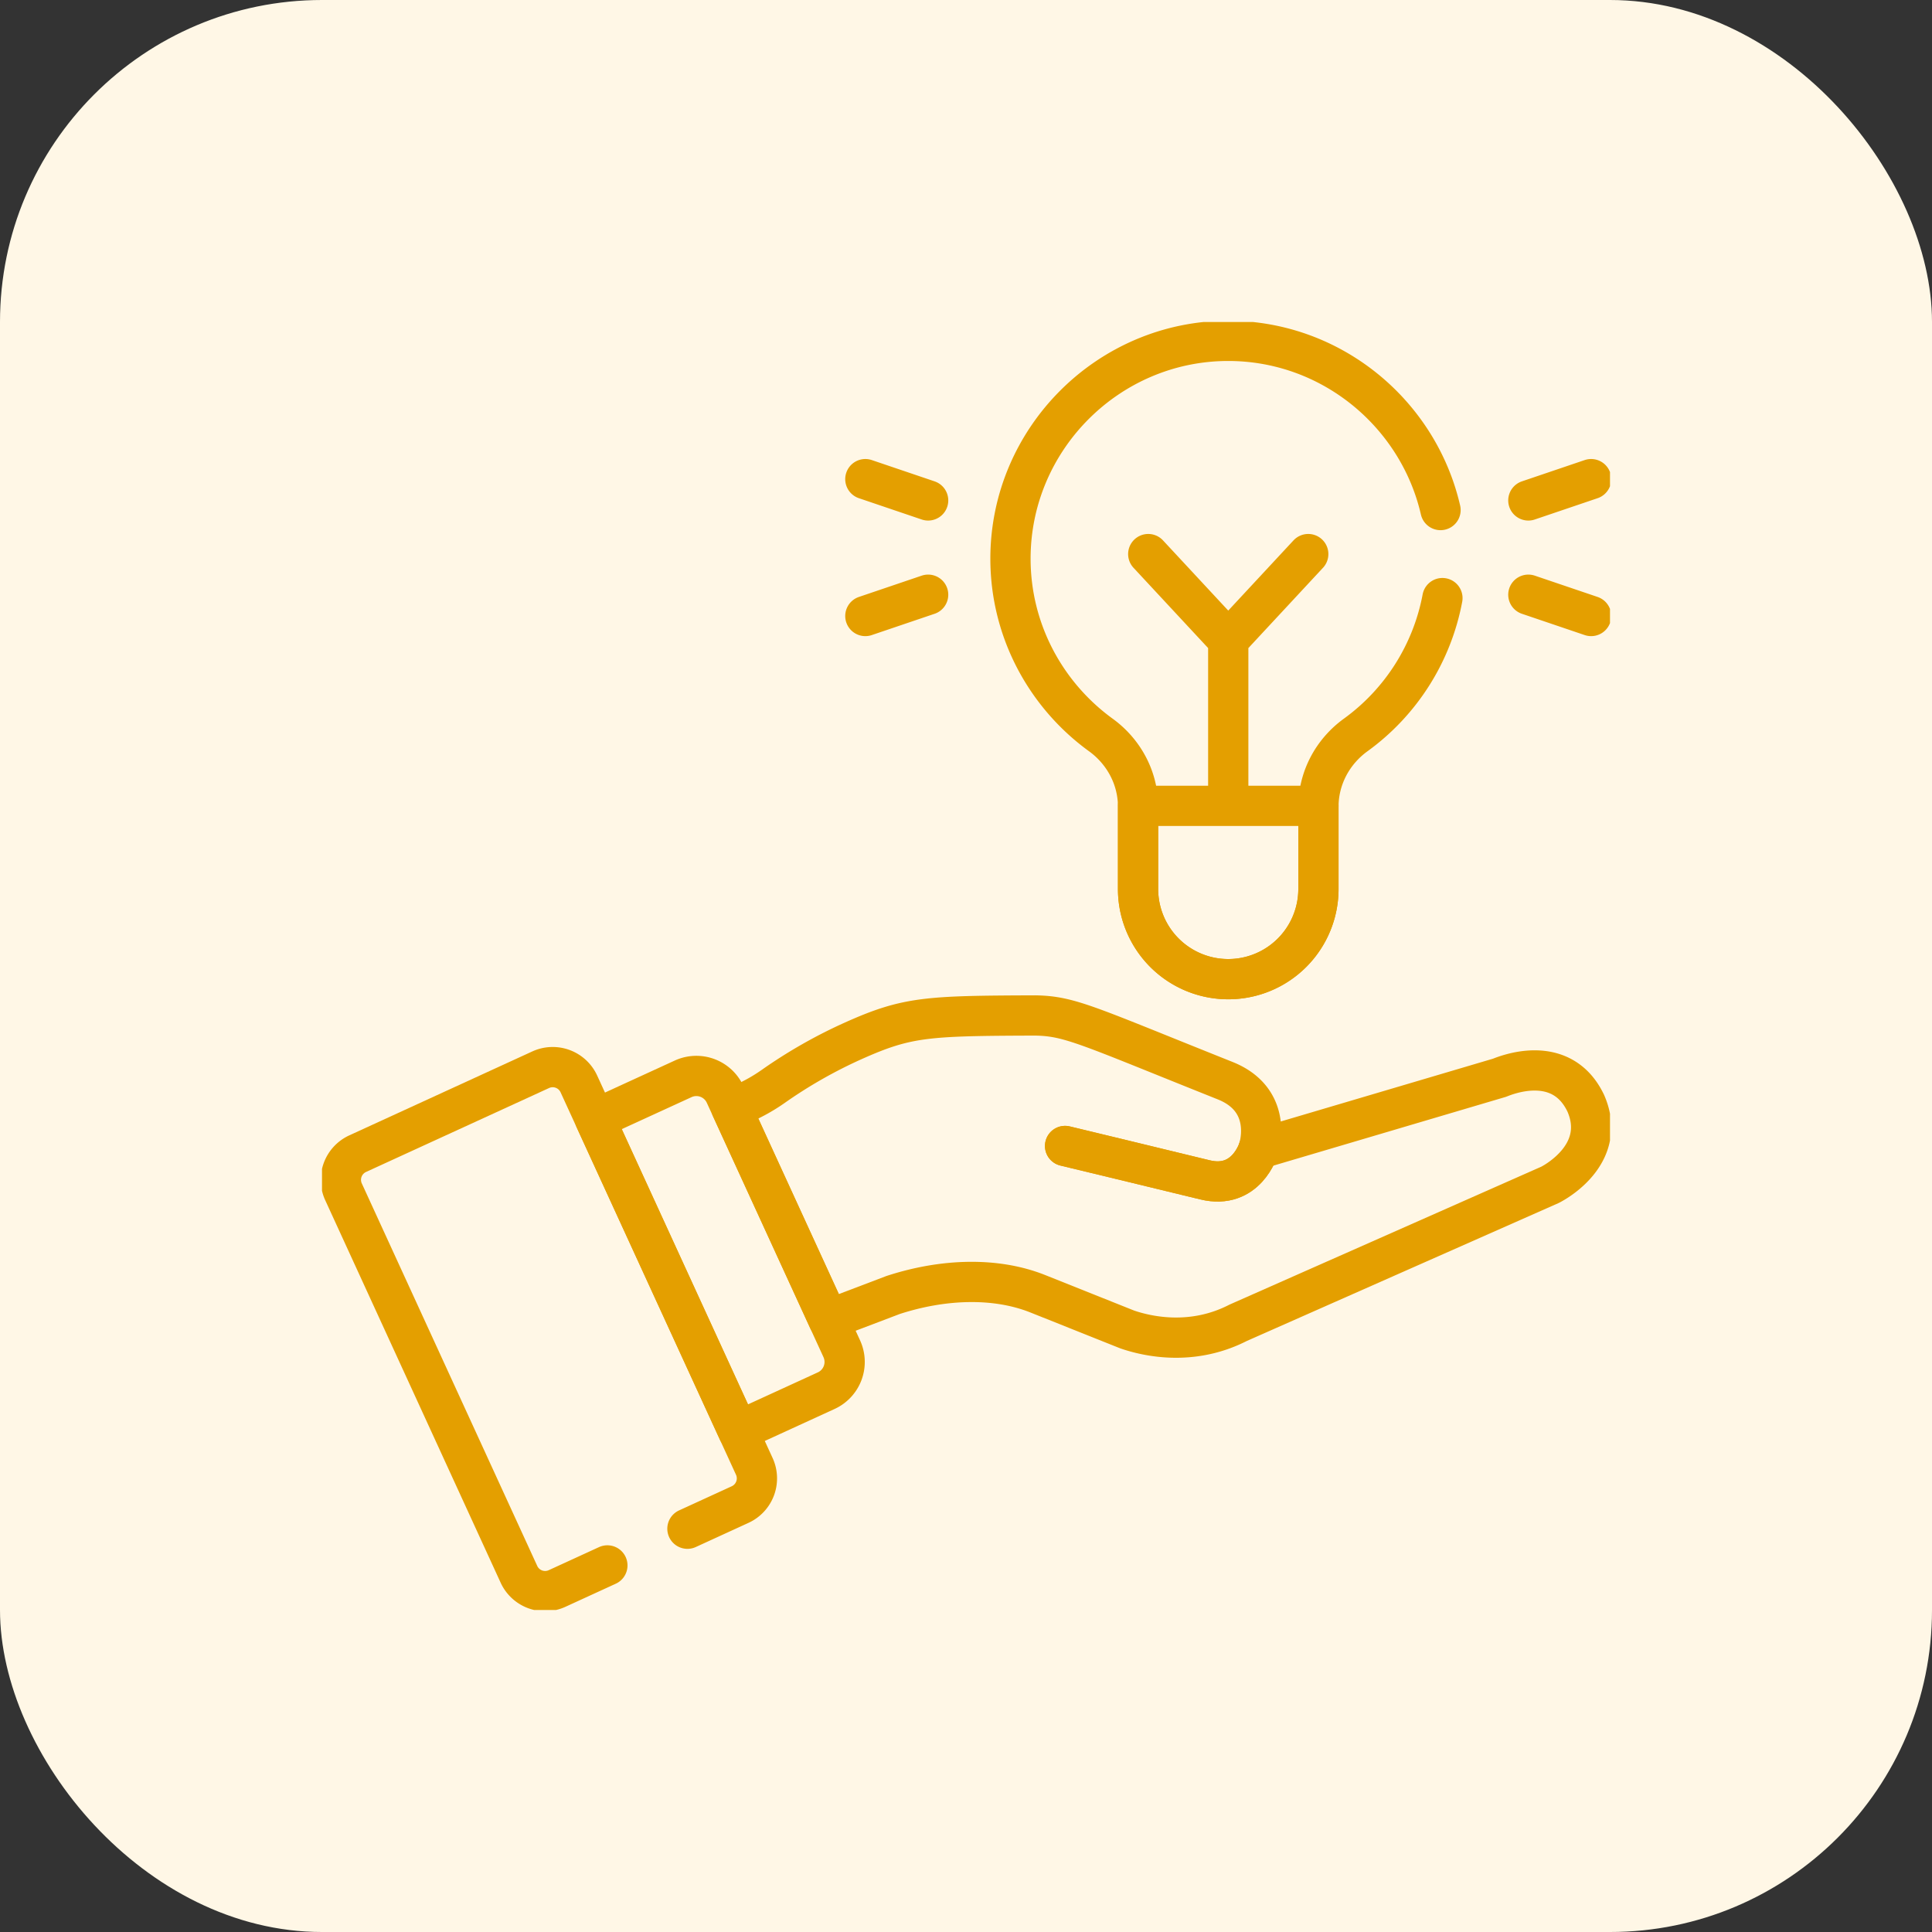
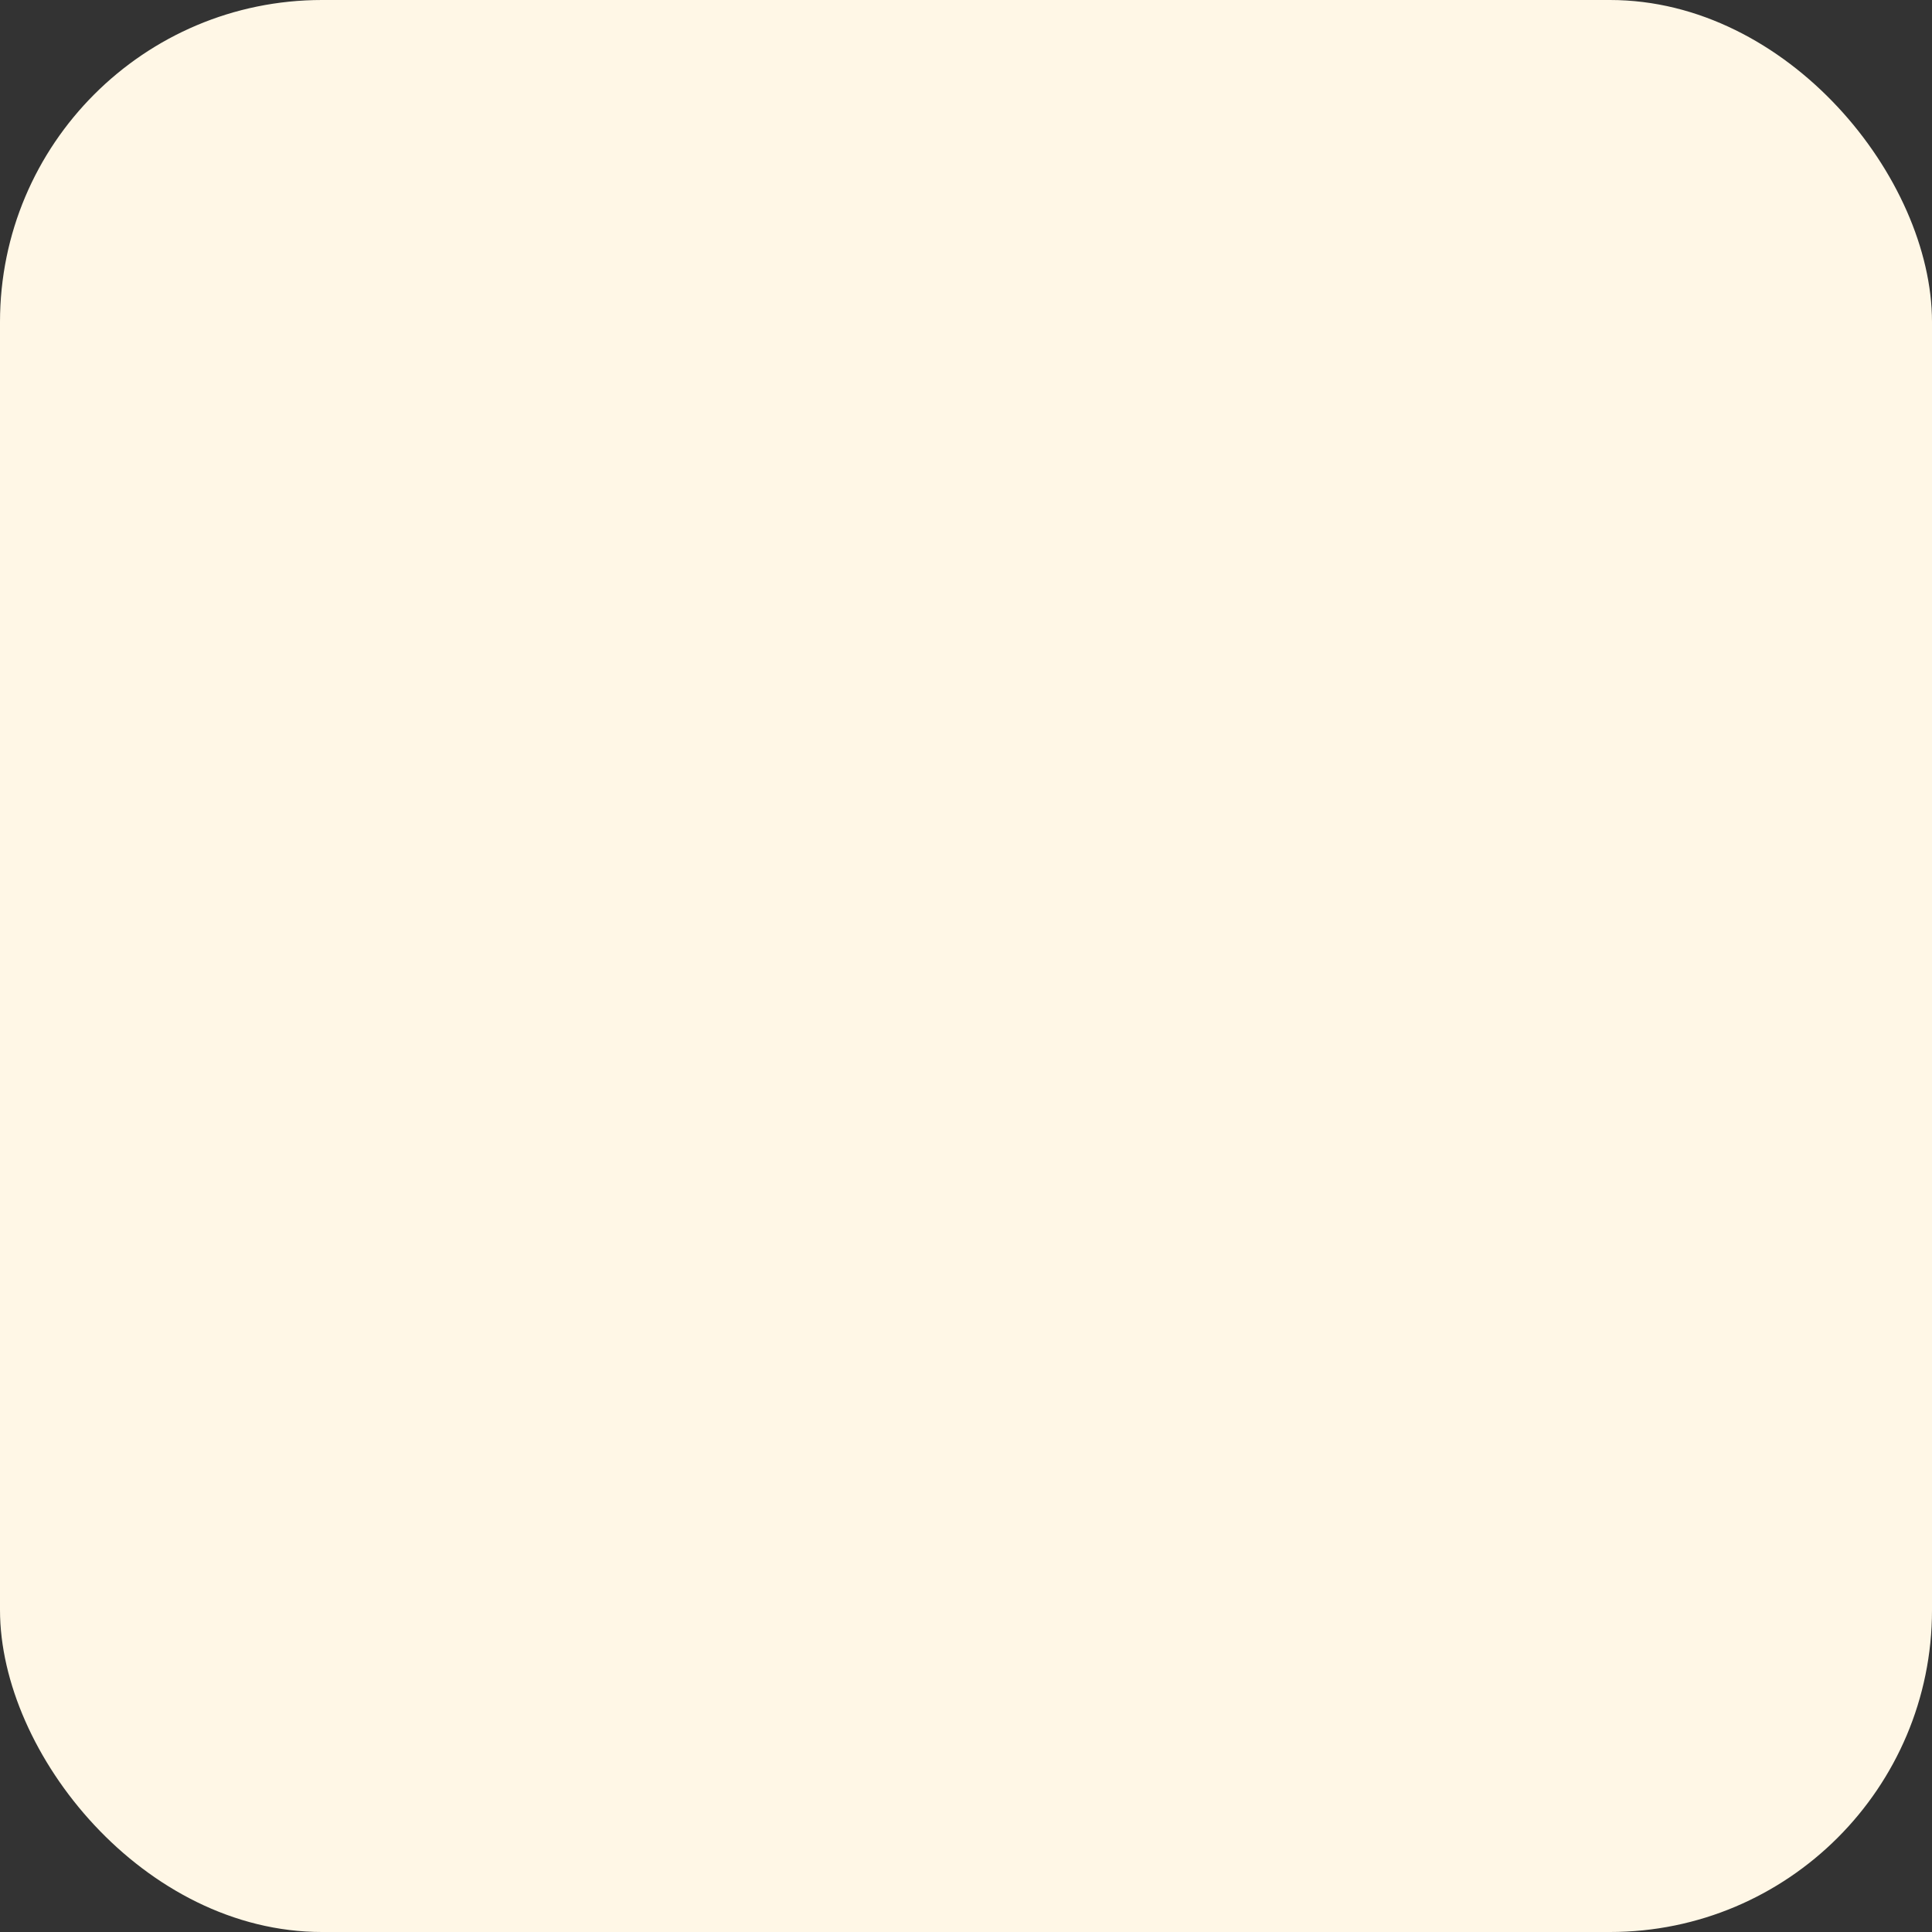
<svg xmlns="http://www.w3.org/2000/svg" width="96" height="96" fill="none" viewBox="0 0 96 96">
  <rect x="0" y="0" width="96" height="96" fill="#333333" stroke="none" />
  <rect width="96" height="96" fill="#fff7e6" rx="16" />
  <g stroke="#e49f00" stroke-linecap="round" stroke-linejoin="round" stroke-miterlimit="10" stroke-width="2" clip-path="url(#a)">
    <use href="#b" />
    <use href="#b" />
-     <path d="M78.793 54.814c-1.226-2.56-4.046-1.35-4.283-1.261l-11.973 3.542s.82-2.408-1.663-3.399c-6.879-2.746-7.699-3.21-9.44-3.238h0c-5.382.018-6.357.062-9.032 1.259a24 24 0 0 0-3.973 2.26 8.7 8.7 0 0 1-2.087 1.082l4.82 10.51 3.217-1.222c2.49-.811 5.1-.894 7.19-.06l4.44 1.773c.97.334 3.199.855 5.512-.33l.002-.001 15.498-6.856c.47-.24 2.829-1.656 1.772-4.06" />
-     <path d="M41.826 67.016 36.03 54.38a1.57 1.57 0 0 0-2.084-.773l-4.377 2.007 7.106 15.495 4.378-2.007a1.57 1.57 0 0 0 .773-2.085m15.23-39.485 3.975 4.277v7.95m3.975-12.227-3.975 4.277v7.95m-4.482.284v4.13a4.481 4.481 0 1 0 8.963 0v-4.09l.001-.04zm19.394-15.177 3.12-1.058m-3.12 5.743 3.12 1.058m-32.944-5.743-3.12-1.058m3.12 5.743-3.12 1.058" />
    <path d="m34.158 75.961 2.621-1.202a1.43 1.43 0 0 0 .703-1.893l-8.72-19.01a1.43 1.43 0 0 0-1.892-.703l-9.1 4.173a1.43 1.43 0 0 0-.702 1.893l8.719 19.01a1.43 1.43 0 0 0 1.893.703l2.5-1.147m41.399-52.441c-1.105-4.8-5.425-8.407-10.548-8.407-5.952 0-10.821 4.87-10.821 10.822 0 3.593 1.775 6.792 4.492 8.763 1.147.832 1.848 2.145 1.848 3.562v4.089a4.481 4.481 0 1 0 8.962 0v-4.09c0-1.416.701-2.729 1.848-3.561a10.87 10.87 0 0 0 4.313-6.803" />
  </g>
  <defs>
    <clipPath id="a">
-       <path fill="#fff" d="M16 16h64v64H16z" />
-     </clipPath>
+       </clipPath>
    <path id="b" d="M62.537 57.095s-.602 2.035-2.665 1.53-6.949-1.682-6.949-1.682" />
  </defs>
</svg>